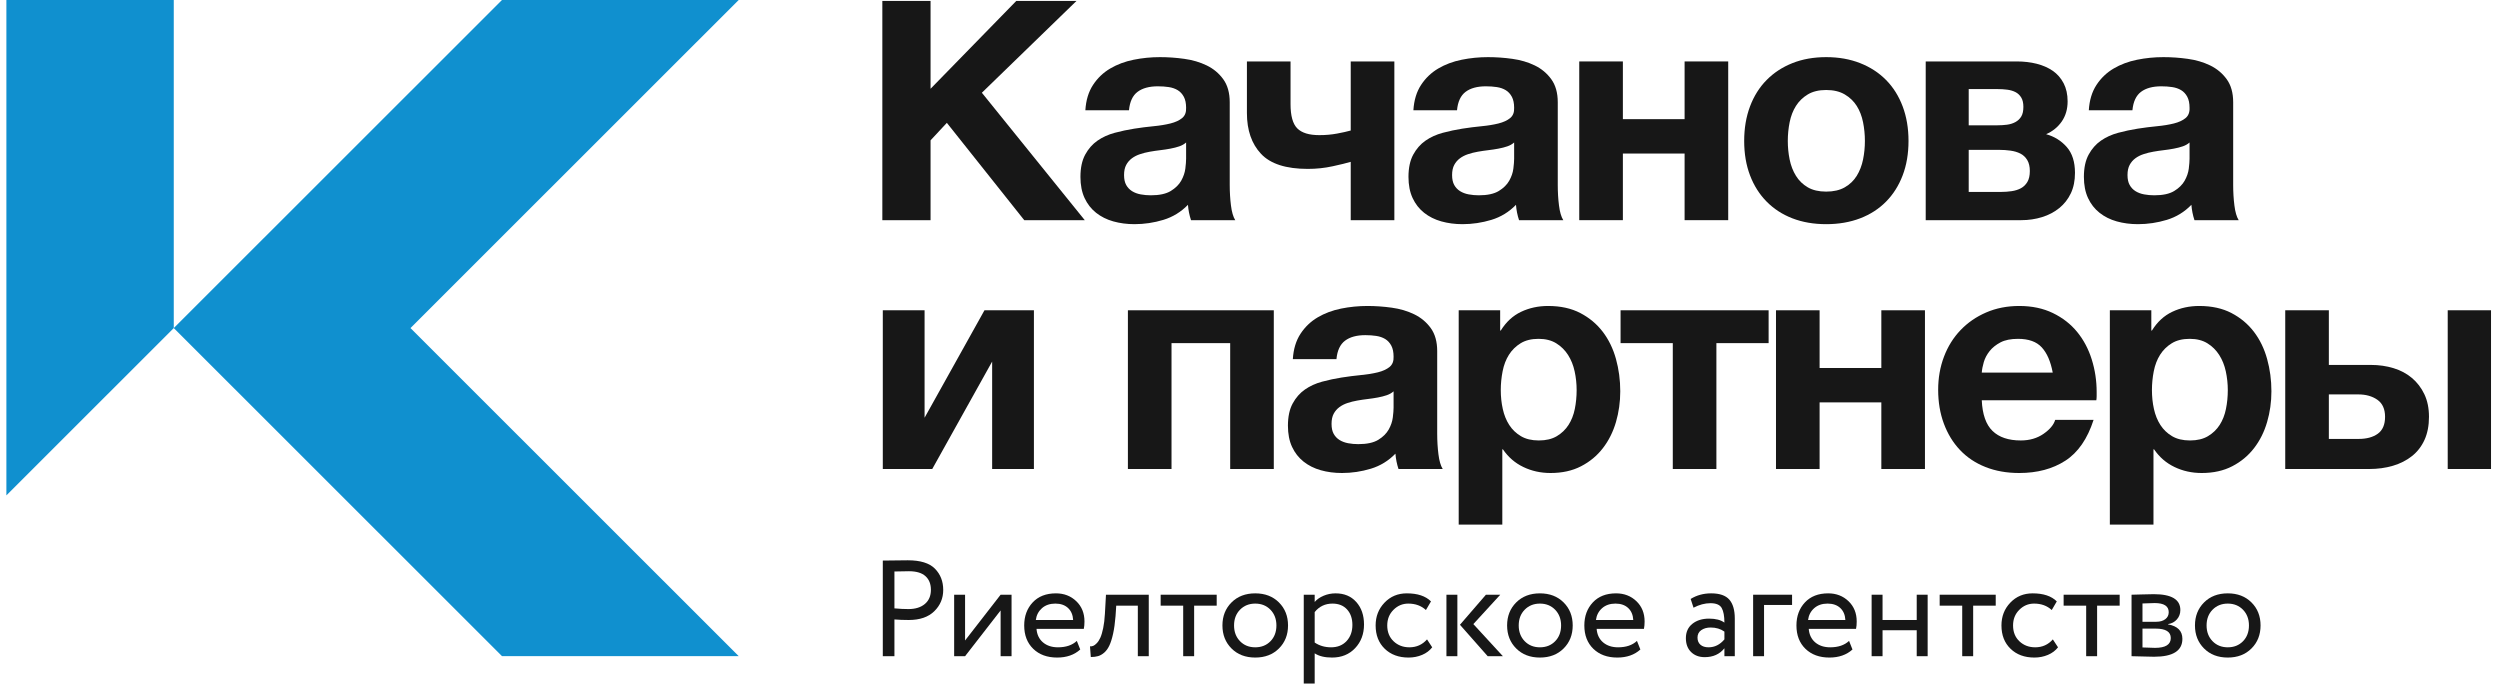
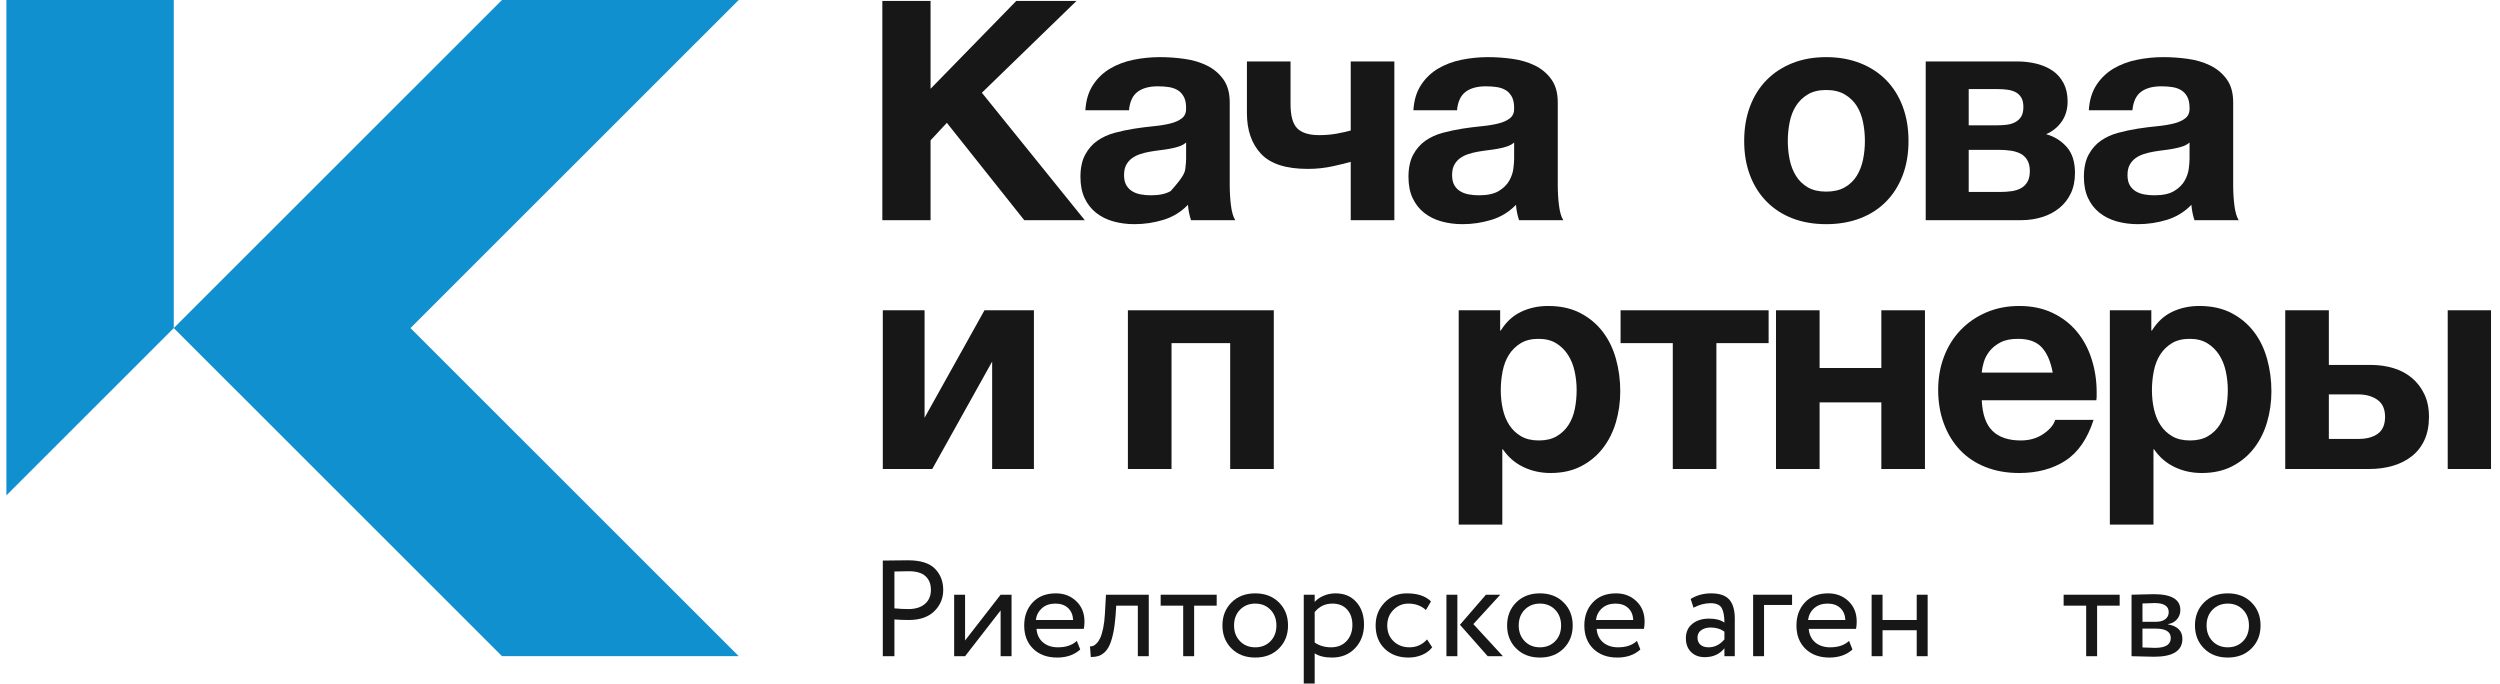
<svg xmlns="http://www.w3.org/2000/svg" width="267" height="73" viewBox="0 0 267 73" fill="none">
  <path d="M94.283 33.138H98.745V44.614L105.142 33.138H110.422V50.09H105.961V38.615L99.564 50.09H94.283V33.138Z" fill="#171717" />
  <path d="M120.46 33.138H136.041V50.09H131.384V36.646H125.118V50.09H120.46V33.138Z" fill="#171717" />
-   <path d="M145.063 47.434C145.981 47.434 146.692 47.281 147.195 46.976C147.698 46.668 148.07 46.302 148.311 45.877C148.551 45.45 148.699 45.019 148.753 44.581C148.808 44.144 148.834 43.795 148.834 43.532V41.794C148.638 41.97 148.397 42.106 148.114 42.205C147.829 42.303 147.511 42.385 147.162 42.45C146.812 42.516 146.451 42.571 146.08 42.614C145.707 42.658 145.337 42.712 144.964 42.779C144.592 42.844 144.243 42.931 143.915 43.041C143.586 43.15 143.296 43.297 143.046 43.483C142.794 43.67 142.591 43.905 142.438 44.188C142.285 44.473 142.209 44.833 142.209 45.27C142.209 45.708 142.285 46.063 142.438 46.336C142.591 46.61 142.799 46.827 143.061 46.992C143.324 47.156 143.63 47.27 143.981 47.337C144.33 47.401 144.691 47.434 145.063 47.434ZM143.324 50.517C142.515 50.517 141.76 50.418 141.061 50.221C140.361 50.025 139.749 49.718 139.224 49.303C138.699 48.887 138.289 48.364 137.993 47.73C137.698 47.095 137.551 46.341 137.551 45.467C137.551 44.506 137.72 43.713 138.059 43.09C138.398 42.467 138.834 41.97 139.372 41.597C139.907 41.226 140.519 40.947 141.209 40.761C141.898 40.577 142.591 40.428 143.291 40.319C143.991 40.209 144.68 40.123 145.358 40.056C146.036 39.991 146.637 39.893 147.162 39.762C147.687 39.631 148.102 39.439 148.409 39.188C148.714 38.936 148.857 38.57 148.834 38.09C148.834 37.608 148.753 37.216 148.589 36.909C148.425 36.603 148.206 36.368 147.934 36.204C147.659 36.039 147.343 35.931 146.982 35.876C146.62 35.822 146.233 35.794 145.818 35.794C144.899 35.794 144.177 35.99 143.652 36.384C143.127 36.778 142.82 37.433 142.734 38.352H138.075C138.141 37.281 138.415 36.379 138.895 35.647C139.377 34.914 139.989 34.329 140.732 33.892C141.476 33.455 142.307 33.144 143.226 32.958C144.144 32.772 145.084 32.678 146.047 32.678C146.9 32.678 147.763 32.739 148.638 32.86C149.513 32.98 150.312 33.214 151.033 33.564C151.754 33.914 152.345 34.405 152.805 35.04C153.263 35.674 153.493 36.493 153.493 37.498V46.32C153.493 47.085 153.537 47.816 153.625 48.516C153.712 49.216 153.865 49.741 154.083 50.09H149.36C149.273 49.828 149.202 49.561 149.147 49.287C149.092 49.013 149.054 48.735 149.032 48.451C148.288 49.216 147.413 49.752 146.409 50.057C145.402 50.363 144.374 50.517 143.324 50.517Z" fill="#171717" />
  <path d="M164.351 47.041C165.116 47.041 165.756 46.888 166.27 46.582C166.784 46.276 167.199 45.877 167.517 45.385C167.833 44.894 168.058 44.324 168.189 43.679C168.319 43.035 168.385 42.363 168.385 41.664C168.385 40.986 168.315 40.319 168.172 39.663C168.03 39.008 167.796 38.423 167.468 37.909C167.139 37.396 166.718 36.979 166.204 36.663C165.691 36.346 165.061 36.188 164.318 36.188C163.553 36.188 162.913 36.346 162.399 36.663C161.885 36.979 161.47 37.391 161.153 37.892C160.834 38.395 160.612 38.981 160.48 39.647C160.349 40.314 160.283 40.986 160.283 41.664C160.283 42.363 160.354 43.035 160.497 43.679C160.639 44.324 160.868 44.894 161.186 45.385C161.502 45.877 161.918 46.276 162.432 46.582C162.945 46.888 163.585 47.041 164.351 47.041ZM155.789 33.138H160.217V35.302H160.283C160.852 34.384 161.573 33.718 162.449 33.303C163.323 32.887 164.285 32.678 165.335 32.678C166.669 32.678 167.817 32.931 168.779 33.434C169.741 33.936 170.539 34.603 171.174 35.434C171.808 36.264 172.278 37.232 172.585 38.335C172.89 39.439 173.044 40.592 173.044 41.794C173.044 42.931 172.89 44.024 172.585 45.074C172.278 46.122 171.814 47.052 171.19 47.861C170.567 48.67 169.791 49.314 168.861 49.794C167.933 50.277 166.844 50.517 165.598 50.517C164.548 50.517 163.58 50.303 162.694 49.876C161.808 49.452 161.081 48.823 160.513 47.992H160.447V56.025H155.789V33.138Z" fill="#171717" />
  <path d="M178.654 36.646H173.077V33.138H188.888V36.646H183.311V50.09H178.654V36.646Z" fill="#171717" />
  <path d="M189.676 33.138H194.333V39.302H200.927V33.138H205.585V50.09H200.927V42.974H194.333V50.09H189.676V33.138Z" fill="#171717" />
  <path d="M219.231 39.794C219.012 38.615 218.624 37.717 218.066 37.106C217.509 36.493 216.661 36.188 215.525 36.188C214.759 36.188 214.136 36.313 213.655 36.564C213.173 36.816 212.785 37.128 212.489 37.498C212.194 37.871 211.987 38.264 211.867 38.679C211.746 39.095 211.675 39.466 211.653 39.794H219.231ZM215.656 50.517C214.321 50.517 213.119 50.303 212.047 49.876C210.975 49.452 210.068 48.844 209.324 48.057C208.581 47.27 208.007 46.331 207.602 45.236C207.197 44.144 206.996 42.941 206.996 41.631C206.996 40.363 207.203 39.183 207.619 38.09C208.034 36.996 208.624 36.051 209.39 35.253C210.155 34.454 211.068 33.826 212.129 33.368C213.189 32.909 214.365 32.678 215.656 32.678C217.011 32.678 218.209 32.931 219.248 33.434C220.286 33.936 221.151 34.609 221.839 35.45C222.528 36.291 223.047 37.269 223.397 38.384C223.747 39.499 223.923 40.657 223.923 41.86C223.923 42.013 223.923 42.161 223.923 42.303C223.923 42.445 223.911 42.592 223.889 42.746H211.653C211.719 44.253 212.102 45.346 212.802 46.024C213.501 46.702 214.507 47.041 215.82 47.041C216.76 47.041 217.568 46.805 218.246 46.336C218.924 45.865 219.34 45.368 219.494 44.843H223.594C222.937 46.877 221.931 48.331 220.576 49.205C219.219 50.08 217.58 50.517 215.656 50.517Z" fill="#171717" />
  <path d="M233.894 47.041C234.659 47.041 235.299 46.888 235.813 46.582C236.327 46.276 236.743 45.877 237.06 45.385C237.376 44.894 237.601 44.324 237.731 43.679C237.863 43.035 237.929 42.363 237.929 41.664C237.929 40.986 237.857 40.319 237.716 39.663C237.574 39.008 237.339 38.423 237.011 37.909C236.683 37.396 236.261 36.979 235.748 36.663C235.233 36.346 234.604 36.188 233.861 36.188C233.096 36.188 232.456 36.346 231.943 36.663C231.428 36.979 231.013 37.391 230.696 37.892C230.378 38.395 230.154 38.981 230.023 39.647C229.892 40.314 229.827 40.986 229.827 41.664C229.827 42.363 229.897 43.035 230.04 43.679C230.182 44.324 230.412 44.894 230.729 45.385C231.045 45.877 231.461 46.276 231.975 46.582C232.488 46.888 233.129 47.041 233.894 47.041ZM225.332 33.138H229.761V35.302H229.827C230.394 34.384 231.117 33.718 231.991 33.303C232.865 32.887 233.829 32.678 234.878 32.678C236.212 32.678 237.36 32.931 238.322 33.434C239.285 33.936 240.083 34.603 240.717 35.434C241.351 36.264 241.822 37.232 242.127 38.335C242.434 39.439 242.587 40.592 242.587 41.794C242.587 42.931 242.434 44.024 242.127 45.074C241.822 46.122 241.357 47.052 240.734 47.861C240.111 48.67 239.334 49.314 238.405 49.794C237.475 50.277 236.388 50.517 235.141 50.517C234.091 50.517 233.124 50.303 232.238 49.876C231.352 49.452 230.624 48.823 230.056 47.992H229.991V56.025H225.332V33.138Z" fill="#171717" />
  <path d="M261.416 33.138H266.041V50.09H261.416V33.138ZM251.903 46.877C252.757 46.877 253.439 46.692 253.953 46.32C254.467 45.947 254.725 45.346 254.725 44.516C254.725 43.685 254.45 43.079 253.904 42.696C253.357 42.314 252.679 42.123 251.87 42.123H248.721V46.877H251.903ZM244.063 33.138H248.721V38.974H253.215C254.068 38.974 254.872 39.089 255.627 39.319C256.381 39.549 257.037 39.897 257.594 40.368C258.152 40.838 258.596 41.417 258.923 42.106C259.251 42.794 259.415 43.597 259.415 44.516C259.415 45.456 259.256 46.276 258.939 46.976C258.622 47.675 258.174 48.253 257.594 48.713C257.015 49.172 256.337 49.517 255.561 49.745C254.784 49.975 253.937 50.09 253.018 50.09H244.063V33.138Z" fill="#171717" />
  <path fill-rule="evenodd" clip-rule="evenodd" d="M18.558 35.037L53.613 70.076H78.894L43.839 35.037L78.892 0H53.611L18.558 35.037Z" fill="#1090CF" />
  <path fill-rule="evenodd" clip-rule="evenodd" d="M0.682 52.906L18.558 35.037V0H0.682V52.906Z" fill="#1090CF" />
  <path d="M94.234 0.103H99.384V9.48L108.536 0.103H114.966L104.863 9.905L115.852 23.514H109.389L101.123 13.119L99.384 14.988V23.514H94.234V0.103Z" fill="#171717" />
-   <path d="M122.904 20.858C123.822 20.858 124.532 20.705 125.036 20.399C125.538 20.092 125.911 19.726 126.152 19.301C126.391 18.874 126.539 18.443 126.595 18.005C126.648 17.567 126.676 17.219 126.676 16.956V15.217C126.478 15.393 126.238 15.53 125.955 15.628C125.67 15.726 125.353 15.808 125.003 15.873C124.653 15.94 124.293 15.995 123.921 16.038C123.549 16.082 123.177 16.136 122.805 16.202C122.433 16.267 122.084 16.355 121.756 16.465C121.427 16.574 121.138 16.721 120.887 16.907C120.635 17.093 120.432 17.328 120.279 17.612C120.126 17.897 120.049 18.257 120.049 18.693C120.049 19.132 120.126 19.486 120.279 19.759C120.432 20.033 120.64 20.251 120.902 20.415C121.165 20.58 121.471 20.694 121.821 20.76C122.171 20.825 122.532 20.858 122.904 20.858ZM121.165 23.941C120.356 23.941 119.601 23.841 118.901 23.645C118.202 23.449 117.59 23.142 117.064 22.727C116.54 22.311 116.13 21.788 115.834 21.154C115.539 20.519 115.391 19.765 115.391 18.891C115.391 17.93 115.561 17.137 115.9 16.513C116.238 15.891 116.676 15.393 117.212 15.021C117.748 14.649 118.361 14.371 119.049 14.185C119.739 14.001 120.432 13.852 121.132 13.742C121.832 13.633 122.52 13.546 123.198 13.48C123.876 13.415 124.478 13.317 125.003 13.186C125.527 13.054 125.943 12.863 126.25 12.612C126.556 12.36 126.698 11.993 126.676 11.513C126.676 11.032 126.595 10.639 126.43 10.332C126.266 10.027 126.047 9.791 125.774 9.627C125.501 9.463 125.184 9.355 124.823 9.3C124.462 9.245 124.074 9.218 123.658 9.218C122.739 9.218 122.018 9.414 121.493 9.808C120.968 10.201 120.661 10.857 120.575 11.776H115.917C115.982 10.704 116.256 9.803 116.736 9.071C117.217 8.338 117.83 7.753 118.574 7.316C119.317 6.879 120.148 6.567 121.067 6.382C121.985 6.195 122.925 6.102 123.888 6.102C124.74 6.102 125.605 6.162 126.478 6.284C127.354 6.403 128.152 6.638 128.874 6.987C129.595 7.337 130.186 7.829 130.645 8.464C131.104 9.098 131.335 9.917 131.335 10.922V19.743C131.335 20.509 131.378 21.24 131.466 21.939C131.553 22.64 131.706 23.165 131.924 23.514H127.201C127.113 23.251 127.042 22.985 126.987 22.711C126.933 22.437 126.895 22.159 126.873 21.874C126.129 22.64 125.254 23.175 124.249 23.481C123.243 23.786 122.215 23.941 121.165 23.941Z" fill="#171717" />
+   <path d="M122.904 20.858C123.822 20.858 124.532 20.705 125.036 20.399C126.391 18.874 126.539 18.443 126.595 18.005C126.648 17.567 126.676 17.219 126.676 16.956V15.217C126.478 15.393 126.238 15.53 125.955 15.628C125.67 15.726 125.353 15.808 125.003 15.873C124.653 15.94 124.293 15.995 123.921 16.038C123.549 16.082 123.177 16.136 122.805 16.202C122.433 16.267 122.084 16.355 121.756 16.465C121.427 16.574 121.138 16.721 120.887 16.907C120.635 17.093 120.432 17.328 120.279 17.612C120.126 17.897 120.049 18.257 120.049 18.693C120.049 19.132 120.126 19.486 120.279 19.759C120.432 20.033 120.64 20.251 120.902 20.415C121.165 20.58 121.471 20.694 121.821 20.76C122.171 20.825 122.532 20.858 122.904 20.858ZM121.165 23.941C120.356 23.941 119.601 23.841 118.901 23.645C118.202 23.449 117.59 23.142 117.064 22.727C116.54 22.311 116.13 21.788 115.834 21.154C115.539 20.519 115.391 19.765 115.391 18.891C115.391 17.93 115.561 17.137 115.9 16.513C116.238 15.891 116.676 15.393 117.212 15.021C117.748 14.649 118.361 14.371 119.049 14.185C119.739 14.001 120.432 13.852 121.132 13.742C121.832 13.633 122.52 13.546 123.198 13.48C123.876 13.415 124.478 13.317 125.003 13.186C125.527 13.054 125.943 12.863 126.25 12.612C126.556 12.36 126.698 11.993 126.676 11.513C126.676 11.032 126.595 10.639 126.43 10.332C126.266 10.027 126.047 9.791 125.774 9.627C125.501 9.463 125.184 9.355 124.823 9.3C124.462 9.245 124.074 9.218 123.658 9.218C122.739 9.218 122.018 9.414 121.493 9.808C120.968 10.201 120.661 10.857 120.575 11.776H115.917C115.982 10.704 116.256 9.803 116.736 9.071C117.217 8.338 117.83 7.753 118.574 7.316C119.317 6.879 120.148 6.567 121.067 6.382C121.985 6.195 122.925 6.102 123.888 6.102C124.74 6.102 125.605 6.162 126.478 6.284C127.354 6.403 128.152 6.638 128.874 6.987C129.595 7.337 130.186 7.829 130.645 8.464C131.104 9.098 131.335 9.917 131.335 10.922V19.743C131.335 20.509 131.378 21.24 131.466 21.939C131.553 22.64 131.706 23.165 131.924 23.514H127.201C127.113 23.251 127.042 22.985 126.987 22.711C126.933 22.437 126.895 22.159 126.873 21.874C126.129 22.64 125.254 23.175 124.249 23.481C123.243 23.786 122.215 23.941 121.165 23.941Z" fill="#171717" />
  <path d="M144.258 17.284C143.82 17.415 143.175 17.574 142.323 17.759C141.47 17.946 140.585 18.038 139.666 18.038C137.348 18.038 135.685 17.503 134.679 16.431C133.673 15.361 133.171 13.907 133.171 12.07V6.562H137.83V11.12C137.83 12.366 138.069 13.229 138.547 13.709C139.026 14.191 139.809 14.432 140.897 14.432C141.571 14.432 142.202 14.377 142.79 14.267C143.377 14.158 143.867 14.05 144.258 13.94V6.562H148.917V23.514H144.258V17.284Z" fill="#171717" />
  <path d="M157.938 20.858C158.855 20.858 159.566 20.705 160.069 20.399C160.572 20.092 160.945 19.726 161.185 19.301C161.426 18.874 161.573 18.443 161.628 18.005C161.682 17.567 161.71 17.219 161.71 16.956V15.217C161.513 15.393 161.271 15.53 160.988 15.628C160.704 15.726 160.387 15.808 160.037 15.873C159.687 15.94 159.326 15.995 158.954 16.038C158.583 16.082 158.211 16.136 157.839 16.202C157.467 16.267 157.117 16.355 156.789 16.465C156.461 16.574 156.171 16.721 155.921 16.907C155.669 17.093 155.466 17.328 155.313 17.612C155.16 17.897 155.083 18.257 155.083 18.693C155.083 19.132 155.16 19.486 155.313 19.759C155.466 20.033 155.674 20.251 155.936 20.415C156.199 20.58 156.505 20.694 156.855 20.76C157.204 20.825 157.565 20.858 157.938 20.858ZM156.199 23.941C155.39 23.941 154.635 23.841 153.935 23.645C153.235 23.449 152.623 23.142 152.098 22.727C151.573 22.311 151.163 21.788 150.868 21.154C150.573 20.519 150.425 19.765 150.425 18.891C150.425 17.93 150.595 17.137 150.934 16.513C151.273 15.891 151.71 15.393 152.246 15.021C152.781 14.649 153.395 14.371 154.083 14.185C154.772 14.001 155.466 13.852 156.167 13.742C156.866 13.633 157.555 13.546 158.233 13.48C158.911 13.415 159.512 13.317 160.037 13.186C160.561 13.054 160.977 12.863 161.283 12.612C161.59 12.36 161.731 11.993 161.71 11.513C161.71 11.032 161.628 10.639 161.464 10.332C161.3 10.027 161.081 9.791 160.808 9.627C160.534 9.463 160.218 9.355 159.857 9.3C159.496 9.245 159.108 9.218 158.692 9.218C157.773 9.218 157.052 9.414 156.526 9.808C156.002 10.201 155.695 10.857 155.609 11.776H150.95C151.016 10.704 151.289 9.803 151.77 9.071C152.251 8.338 152.864 7.753 153.607 7.316C154.351 6.879 155.182 6.567 156.101 6.382C157.019 6.195 157.959 6.102 158.921 6.102C159.774 6.102 160.638 6.162 161.513 6.284C162.388 6.403 163.186 6.638 163.908 6.987C164.63 7.337 165.22 7.829 165.679 8.464C166.138 9.098 166.369 9.917 166.369 10.922V19.743C166.369 20.509 166.411 21.24 166.5 21.939C166.587 22.64 166.739 23.165 166.959 23.514H162.235C162.147 23.251 162.076 22.985 162.021 22.711C161.966 22.437 161.928 22.159 161.907 21.874C161.163 22.64 160.288 23.175 159.283 23.481C158.276 23.786 157.249 23.941 156.199 23.941Z" fill="#171717" />
-   <path d="M168.664 6.562H173.323V12.726H179.915V6.562H184.573V23.514H179.915V16.398H173.323V23.514H168.664V6.562Z" fill="#171717" />
  <path d="M195.037 20.464C195.825 20.464 196.485 20.311 197.023 20.006C197.558 19.7 197.984 19.289 198.302 18.776C198.618 18.263 198.843 17.683 198.974 17.038C199.105 16.394 199.171 15.732 199.171 15.054C199.171 14.377 199.105 13.709 198.974 13.054C198.843 12.399 198.618 11.819 198.302 11.316C197.984 10.814 197.558 10.403 197.023 10.087C196.485 9.77 195.825 9.612 195.037 9.612C194.251 9.612 193.594 9.77 193.069 10.087C192.544 10.403 192.123 10.814 191.806 11.316C191.489 11.819 191.265 12.399 191.134 13.054C191.002 13.709 190.937 14.377 190.937 15.054C190.937 15.732 191.002 16.394 191.134 17.038C191.265 17.683 191.489 18.263 191.806 18.776C192.123 19.289 192.544 19.7 193.069 20.006C193.594 20.311 194.251 20.464 195.037 20.464ZM195.037 23.941C193.704 23.941 192.5 23.732 191.429 23.318C190.357 22.903 189.439 22.306 188.674 21.53C187.908 20.754 187.317 19.82 186.902 18.727C186.486 17.634 186.279 16.41 186.279 15.054C186.279 13.699 186.486 12.469 186.902 11.365C187.317 10.261 187.908 9.322 188.674 8.546C189.439 7.77 190.357 7.169 191.429 6.742C192.5 6.315 193.704 6.102 195.037 6.102C196.371 6.102 197.579 6.315 198.662 6.742C199.745 7.169 200.668 7.77 201.434 8.546C202.199 9.322 202.79 10.261 203.205 11.365C203.621 12.469 203.829 13.699 203.829 15.054C203.829 16.41 203.621 17.634 203.205 18.727C202.79 19.82 202.199 20.754 201.434 21.53C200.668 22.306 199.745 22.903 198.662 23.318C197.579 23.732 196.371 23.941 195.037 23.941Z" fill="#171717" />
  <path d="M213.702 20.498C214.097 20.498 214.479 20.47 214.851 20.416C215.222 20.361 215.551 20.257 215.835 20.104C216.118 19.951 216.349 19.726 216.524 19.432C216.699 19.137 216.786 18.749 216.786 18.267C216.786 17.787 216.693 17.393 216.508 17.088C216.321 16.782 216.076 16.551 215.769 16.398C215.464 16.245 215.113 16.142 214.72 16.087C214.326 16.032 213.921 16.005 213.506 16.005H210.258V20.498H213.702ZM213.342 13.382C213.691 13.382 214.031 13.361 214.359 13.317C214.687 13.273 214.982 13.18 215.244 13.037C215.507 12.896 215.714 12.698 215.868 12.448C216.021 12.197 216.097 11.852 216.097 11.415C216.097 11 216.021 10.665 215.868 10.415C215.714 10.164 215.513 9.972 215.261 9.841C215.009 9.71 214.714 9.623 214.376 9.578C214.036 9.535 213.691 9.514 213.342 9.514H210.258V13.382H213.342ZM205.666 6.562H215.408C216.152 6.562 216.852 6.644 217.507 6.807C218.164 6.972 218.739 7.224 219.231 7.561C219.722 7.902 220.11 8.344 220.394 8.889C220.678 9.437 220.821 10.082 220.821 10.824C220.821 11.656 220.613 12.371 220.198 12.973C219.782 13.574 219.224 14.026 218.525 14.332C219.399 14.573 220.132 15.027 220.722 15.693C221.313 16.361 221.608 17.284 221.608 18.465C221.608 19.295 221.461 20.022 221.166 20.645C220.87 21.268 220.46 21.792 219.935 22.219C219.41 22.645 218.798 22.968 218.098 23.186C217.398 23.404 216.655 23.514 215.868 23.514H205.666V6.562Z" fill="#171717" />
  <path d="M230.072 20.858C230.99 20.858 231.701 20.705 232.204 20.399C232.707 20.092 233.078 19.726 233.32 19.301C233.56 18.874 233.708 18.443 233.763 18.005C233.817 17.567 233.844 17.219 233.844 16.956V15.217C233.647 15.393 233.406 15.53 233.123 15.628C232.838 15.726 232.521 15.808 232.172 15.873C231.821 15.94 231.46 15.995 231.089 16.038C230.716 16.082 230.345 16.136 229.974 16.202C229.601 16.267 229.252 16.355 228.924 16.465C228.595 16.574 228.306 16.721 228.055 16.907C227.803 17.093 227.6 17.328 227.448 17.612C227.294 17.897 227.218 18.257 227.218 18.693C227.218 19.132 227.294 19.486 227.448 19.759C227.6 20.033 227.809 20.251 228.07 20.415C228.333 20.58 228.64 20.694 228.99 20.76C229.339 20.825 229.7 20.858 230.072 20.858ZM228.333 23.941C227.524 23.941 226.77 23.841 226.07 23.645C225.37 23.449 224.758 23.142 224.233 22.727C223.707 22.311 223.298 21.788 223.003 21.154C222.708 20.519 222.56 19.765 222.56 18.891C222.56 17.93 222.729 17.137 223.068 16.513C223.407 15.891 223.844 15.393 224.38 15.021C224.916 14.649 225.529 14.371 226.217 14.185C226.907 14.001 227.6 13.852 228.3 13.742C229.001 13.633 229.689 13.546 230.367 13.48C231.045 13.415 231.647 13.317 232.172 13.186C232.696 13.054 233.111 12.863 233.418 12.612C233.723 12.36 233.866 11.993 233.844 11.513C233.844 11.032 233.763 10.639 233.599 10.332C233.434 10.027 233.216 9.791 232.943 9.627C232.669 9.463 232.352 9.355 231.991 9.3C231.63 9.245 231.242 9.218 230.827 9.218C229.908 9.218 229.186 9.414 228.661 9.808C228.136 10.201 227.83 10.857 227.743 11.776H223.085C223.151 10.704 223.424 9.803 223.904 9.071C224.385 8.338 224.998 7.753 225.741 7.316C226.485 6.879 227.317 6.567 228.235 6.382C229.153 6.195 230.093 6.102 231.056 6.102C231.909 6.102 232.773 6.162 233.647 6.284C234.522 6.403 235.32 6.638 236.043 6.987C236.763 7.337 237.354 7.829 237.814 8.464C238.273 9.098 238.503 9.917 238.503 10.922V19.743C238.503 20.509 238.546 21.24 238.634 21.939C238.721 22.64 238.874 23.165 239.092 23.514H234.369C234.281 23.251 234.211 22.985 234.156 22.711C234.101 22.437 234.063 22.159 234.041 21.874C233.298 22.64 232.422 23.175 231.417 23.481C230.411 23.786 229.384 23.941 228.333 23.941Z" fill="#171717" />
  <path d="M97.071 61.007C96.681 61.007 96.167 61.017 95.525 61.035V64.974C96.078 65.024 96.575 65.049 97.013 65.049C97.762 65.049 98.351 64.865 98.779 64.501C99.208 64.137 99.421 63.632 99.421 62.99C99.421 62.37 99.226 61.882 98.838 61.532C98.449 61.181 97.86 61.007 97.071 61.007ZM95.525 70.082H94.283V59.869C94.469 59.869 94.904 59.864 95.59 59.854C96.277 59.845 96.731 59.839 96.954 59.839C98.298 59.839 99.264 60.139 99.853 60.737C100.441 61.336 100.736 62.091 100.736 63.005C100.736 63.9 100.416 64.659 99.779 65.282C99.141 65.905 98.234 66.215 97.057 66.215C96.493 66.215 95.982 66.196 95.525 66.157V70.082Z" fill="#171717" />
  <path d="M103.07 70.082H101.903V63.515H103.07V68.403L106.866 63.515H108.034V70.082H106.866V65.194L103.07 70.082Z" fill="#171717" />
  <path d="M121.52 70.082V64.684H119.214L119.141 65.792C119.082 66.522 118.996 67.152 118.879 67.681C118.762 68.211 118.628 68.635 118.476 68.951C118.326 69.267 118.143 69.518 117.93 69.702C117.715 69.887 117.497 70.011 117.273 70.075C117.048 70.138 116.791 70.17 116.498 70.17L116.412 69.031C116.529 69.04 116.643 69.023 116.754 68.98C116.866 68.937 116.994 68.841 117.133 68.696C117.275 68.551 117.402 68.356 117.514 68.112C117.626 67.868 117.728 67.527 117.82 67.084C117.912 66.641 117.973 66.132 118.004 65.559L118.118 63.515H122.688V70.082H121.52Z" fill="#171717" />
  <path d="M123.958 64.684V63.515H129.943V64.684H127.534V70.082H126.365V64.684H123.958Z" fill="#171717" />
  <path d="M131.797 66.799C131.797 67.48 132.008 68.039 132.431 68.477C132.855 68.914 133.397 69.133 134.06 69.133C134.72 69.133 135.263 68.917 135.687 68.484C136.109 68.052 136.321 67.489 136.321 66.799C136.321 66.118 136.109 65.559 135.687 65.121C135.263 64.684 134.72 64.464 134.06 64.464C133.407 64.464 132.867 64.68 132.438 65.113C132.01 65.547 131.797 66.108 131.797 66.799ZM131.526 69.257C130.879 68.61 130.556 67.791 130.556 66.799C130.556 65.807 130.879 64.987 131.526 64.34C132.172 63.694 133.018 63.37 134.06 63.37C135.099 63.37 135.943 63.694 136.591 64.34C137.239 64.987 137.562 65.807 137.562 66.799C137.562 67.791 137.239 68.61 136.591 69.257C135.943 69.904 135.099 70.227 134.06 70.227C133.018 70.227 132.172 69.904 131.526 69.257Z" fill="#171717" />
  <path d="M142.306 64.464C141.527 64.464 140.895 64.766 140.408 65.369V68.623C140.914 68.963 141.498 69.133 142.159 69.133C142.85 69.133 143.402 68.909 143.817 68.462C144.231 68.015 144.436 67.44 144.436 66.741C144.436 66.06 144.247 65.51 143.867 65.091C143.488 64.673 142.967 64.464 142.306 64.464ZM139.241 73V63.515H140.408V64.29C140.642 64.017 140.96 63.795 141.364 63.625C141.769 63.454 142.194 63.37 142.641 63.37C143.566 63.37 144.303 63.68 144.852 64.297C145.402 64.914 145.677 65.714 145.677 66.696C145.677 67.708 145.361 68.55 144.729 69.221C144.097 69.891 143.275 70.227 142.262 70.227C141.483 70.227 140.866 70.077 140.408 69.776V73H139.241Z" fill="#171717" />
  <path d="M152.406 68.287L152.96 69.133C152.688 69.483 152.329 69.753 151.88 69.943C151.433 70.132 150.951 70.227 150.436 70.227C149.385 70.227 148.535 69.914 147.888 69.287C147.241 68.658 146.917 67.829 146.917 66.799C146.917 65.835 147.234 65.023 147.867 64.362C148.499 63.701 149.292 63.37 150.246 63.37C151.393 63.37 152.255 63.657 152.829 64.23L152.289 65.151C151.793 64.693 151.166 64.464 150.405 64.464C149.793 64.464 149.265 64.686 148.824 65.129C148.379 65.571 148.158 66.128 148.158 66.799C148.158 67.499 148.385 68.063 148.838 68.491C149.29 68.919 149.852 69.133 150.522 69.133C151.282 69.133 151.91 68.852 152.406 68.287Z" fill="#171717" />
  <path d="M160.229 63.515L157.354 66.653L160.508 70.082H158.886L155.923 66.726L158.697 63.515H160.229ZM154.479 70.082V63.515H155.647V70.082H154.479Z" fill="#171717" />
  <path d="M162.199 66.799C162.199 67.48 162.412 68.039 162.834 68.477C163.258 68.914 163.801 69.133 164.463 69.133C165.124 69.133 165.666 68.917 166.09 68.484C166.513 68.052 166.725 67.489 166.725 66.799C166.725 66.118 166.513 65.559 166.09 65.121C165.666 64.684 165.124 64.464 164.463 64.464C163.811 64.464 163.27 64.68 162.841 65.113C162.413 65.547 162.199 66.108 162.199 66.799ZM161.93 69.257C161.282 68.61 160.959 67.791 160.959 66.799C160.959 65.807 161.282 64.987 161.93 64.34C162.576 63.694 163.422 63.37 164.463 63.37C165.503 63.37 166.346 63.694 166.994 64.34C167.642 64.987 167.965 65.807 167.965 66.799C167.965 67.791 167.642 68.61 166.994 69.257C166.346 69.904 165.503 70.227 164.463 70.227C163.422 70.227 162.576 69.904 161.93 69.257Z" fill="#171717" />
  <path d="M172.535 64.464C171.951 64.464 171.474 64.627 171.104 64.953C170.735 65.279 170.515 65.7 170.447 66.214H174.433C174.403 65.671 174.221 65.243 173.885 64.931C173.549 64.62 173.099 64.464 172.535 64.464ZM174.827 68.448L175.192 69.366C174.559 69.94 173.737 70.227 172.725 70.227C171.664 70.227 170.813 69.916 170.171 69.294C169.529 68.671 169.207 67.84 169.207 66.799C169.207 65.807 169.508 64.987 170.112 64.34C170.716 63.694 171.542 63.37 172.594 63.37C173.459 63.37 174.185 63.649 174.769 64.209C175.352 64.768 175.644 65.491 175.644 66.376C175.644 66.677 175.62 66.94 175.572 67.163H170.522C170.568 67.776 170.801 68.258 171.213 68.608C171.628 68.958 172.16 69.133 172.812 69.133C173.669 69.133 174.34 68.905 174.827 68.448Z" fill="#171717" />
  <path d="M182.475 69.133C183.125 69.133 183.691 68.852 184.167 68.287V67.456C183.759 67.163 183.268 67.018 182.693 67.018C182.303 67.018 181.973 67.11 181.701 67.295C181.428 67.48 181.293 67.747 181.293 68.097C181.293 68.418 181.397 68.671 181.605 68.856C181.815 69.04 182.104 69.133 182.475 69.133ZM180.869 64.902L180.562 63.968C181.204 63.57 181.934 63.37 182.752 63.37C183.656 63.37 184.304 63.595 184.694 64.041C185.082 64.489 185.276 65.161 185.276 66.055V70.081H184.167V69.235C183.661 69.868 182.961 70.184 182.065 70.184C181.463 70.184 180.976 70.001 180.606 69.636C180.236 69.271 180.052 68.778 180.052 68.156C180.052 67.503 180.283 66.993 180.744 66.624C181.207 66.255 181.803 66.069 182.532 66.069C183.235 66.069 183.778 66.21 184.167 66.493C184.167 65.792 184.07 65.271 183.876 64.931C183.681 64.591 183.282 64.421 182.678 64.421C182.086 64.421 181.481 64.581 180.869 64.902Z" fill="#171717" />
  <path d="M187.234 70.082V63.515H191.393V64.61H188.4V70.082H187.234Z" fill="#171717" />
  <path d="M195.188 64.464C194.604 64.464 194.128 64.627 193.757 64.953C193.387 65.279 193.169 65.7 193.101 66.214H197.086C197.056 65.671 196.874 65.243 196.538 64.931C196.202 64.62 195.752 64.464 195.188 64.464ZM197.48 68.448L197.845 69.366C197.212 69.94 196.389 70.227 195.379 70.227C194.317 70.227 193.466 69.916 192.823 69.294C192.181 68.671 191.86 67.84 191.86 66.799C191.86 65.807 192.162 64.987 192.764 64.34C193.369 63.694 194.195 63.37 195.247 63.37C196.113 63.37 196.838 63.649 197.421 64.209C198.006 64.768 198.296 65.491 198.296 66.376C198.296 66.677 198.274 66.94 198.224 67.163H193.174C193.222 67.776 193.454 68.258 193.866 68.608C194.28 68.958 194.813 69.133 195.465 69.133C196.322 69.133 196.992 68.905 197.48 68.448Z" fill="#171717" />
  <path d="M204.705 70.082V67.309H201.056V70.082H199.889V63.515H201.056V66.215H204.705V63.515H205.873V70.082H204.705Z" fill="#171717" />
-   <path d="M207.157 64.684V63.515H213.143V64.684H210.734V70.082H209.565V64.684H207.157Z" fill="#171717" />
-   <path d="M219.243 68.287L219.797 69.133C219.525 69.483 219.165 69.753 218.716 69.943C218.269 70.132 217.788 70.227 217.272 70.227C216.221 70.227 215.371 69.914 214.725 69.287C214.077 68.658 213.755 67.829 213.755 66.799C213.755 65.835 214.07 65.023 214.703 64.362C215.335 63.701 216.128 63.37 217.082 63.37C218.23 63.37 219.092 63.657 219.665 64.23L219.126 65.151C218.63 64.693 218.003 64.464 217.242 64.464C216.629 64.464 216.101 64.686 215.66 65.129C215.215 65.571 214.995 66.128 214.995 66.799C214.995 67.499 215.221 68.063 215.674 68.491C216.126 68.919 216.688 69.133 217.359 69.133C218.12 69.133 218.747 68.852 219.243 68.287Z" fill="#171717" />
  <path d="M220.395 64.684V63.515H226.38V64.684H223.971V70.082H222.803V64.684H220.395Z" fill="#171717" />
  <path d="M230.219 67.135H228.817V69.148C229.517 69.178 229.965 69.192 230.159 69.192C231.279 69.192 231.838 68.841 231.838 68.141C231.838 67.47 231.298 67.135 230.219 67.135ZM230.117 64.407C229.834 64.407 229.401 64.421 228.817 64.45V66.405H230.291C230.69 66.405 231.011 66.313 231.255 66.128C231.497 65.944 231.62 65.696 231.62 65.384C231.62 64.733 231.118 64.407 230.117 64.407ZM227.649 70.082V63.516C227.804 63.516 228.153 63.507 228.692 63.487C229.232 63.468 229.678 63.458 230.028 63.458C231.917 63.458 232.861 64.022 232.861 65.151C232.861 65.539 232.739 65.873 232.495 66.15C232.251 66.427 231.936 66.595 231.546 66.653V66.682C232.569 66.868 233.079 67.383 233.079 68.229C233.079 69.503 232.072 70.14 230.057 70.14C229.766 70.14 229.337 70.131 228.773 70.111C228.207 70.092 227.835 70.082 227.649 70.082Z" fill="#171717" />
  <path d="M235.663 66.799C235.663 67.48 235.874 68.039 236.298 68.477C236.722 68.914 237.264 69.133 237.926 69.133C238.586 69.133 239.129 68.917 239.554 68.484C239.975 68.052 240.188 67.489 240.188 66.799C240.188 66.118 239.975 65.559 239.554 65.121C239.129 64.684 238.586 64.464 237.926 64.464C237.274 64.464 236.733 64.68 236.305 65.113C235.876 65.547 235.663 66.108 235.663 66.799ZM235.393 69.257C234.746 68.61 234.422 67.791 234.422 66.799C234.422 65.807 234.746 64.987 235.393 64.34C236.039 63.694 236.884 63.37 237.926 63.37C238.966 63.37 239.81 63.694 240.457 64.34C241.106 64.987 241.428 65.807 241.428 66.799C241.428 67.791 241.106 68.61 240.457 69.257C239.81 69.904 238.966 70.227 237.926 70.227C236.884 70.227 236.039 69.904 235.393 69.257Z" fill="#171717" />
  <path d="M112.713 64.464C112.129 64.464 111.653 64.627 111.282 64.953C110.913 65.279 110.693 65.7 110.626 66.214H114.611C114.581 65.671 114.399 65.243 114.063 64.931C113.727 64.62 113.277 64.464 112.713 64.464ZM115.005 68.448L115.37 69.366C114.737 69.94 113.915 70.227 112.903 70.227C111.842 70.227 110.99 69.916 110.349 69.294C109.707 68.671 109.385 67.84 109.385 66.799C109.385 65.807 109.686 64.987 110.289 64.34C110.894 63.694 111.721 63.37 112.772 63.37C113.638 63.37 114.363 63.649 114.946 64.209C115.53 64.768 115.822 65.491 115.822 66.376C115.822 66.677 115.798 66.94 115.75 67.163H110.7C110.747 67.776 110.979 68.258 111.392 68.608C111.806 68.958 112.338 69.133 112.99 69.133C113.847 69.133 114.518 68.905 115.005 68.448Z" fill="#171717" />
</svg>